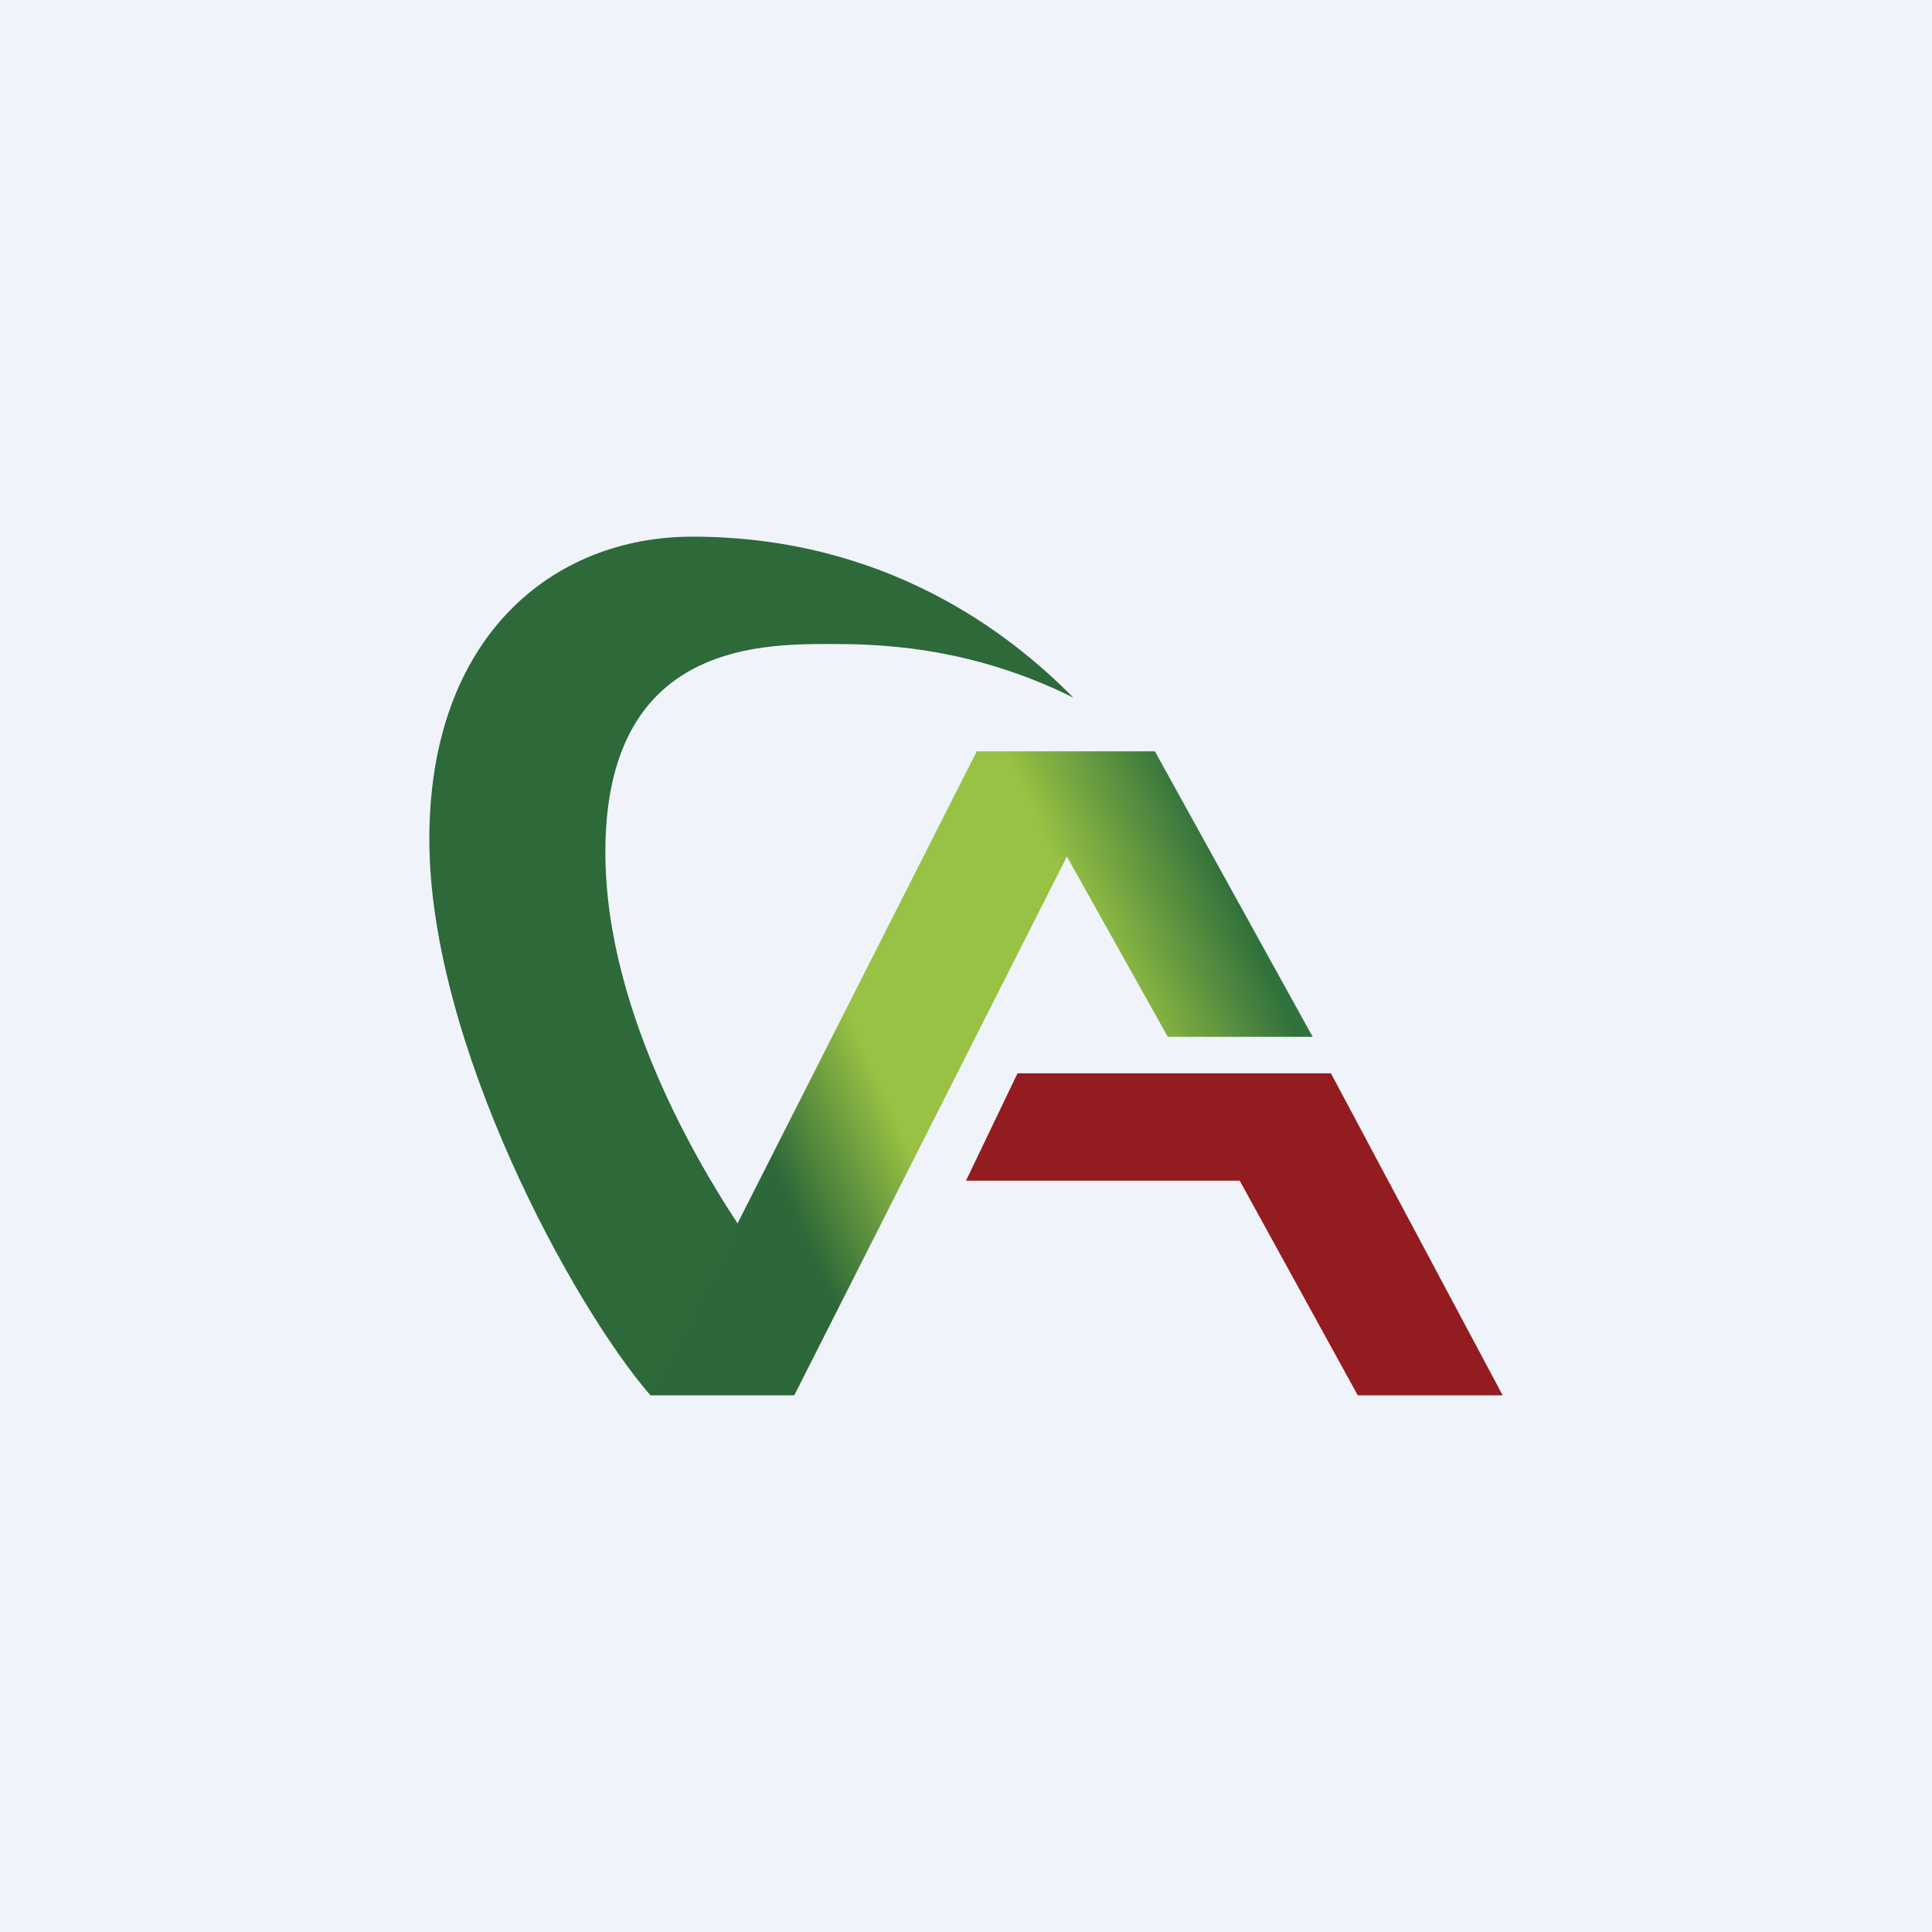
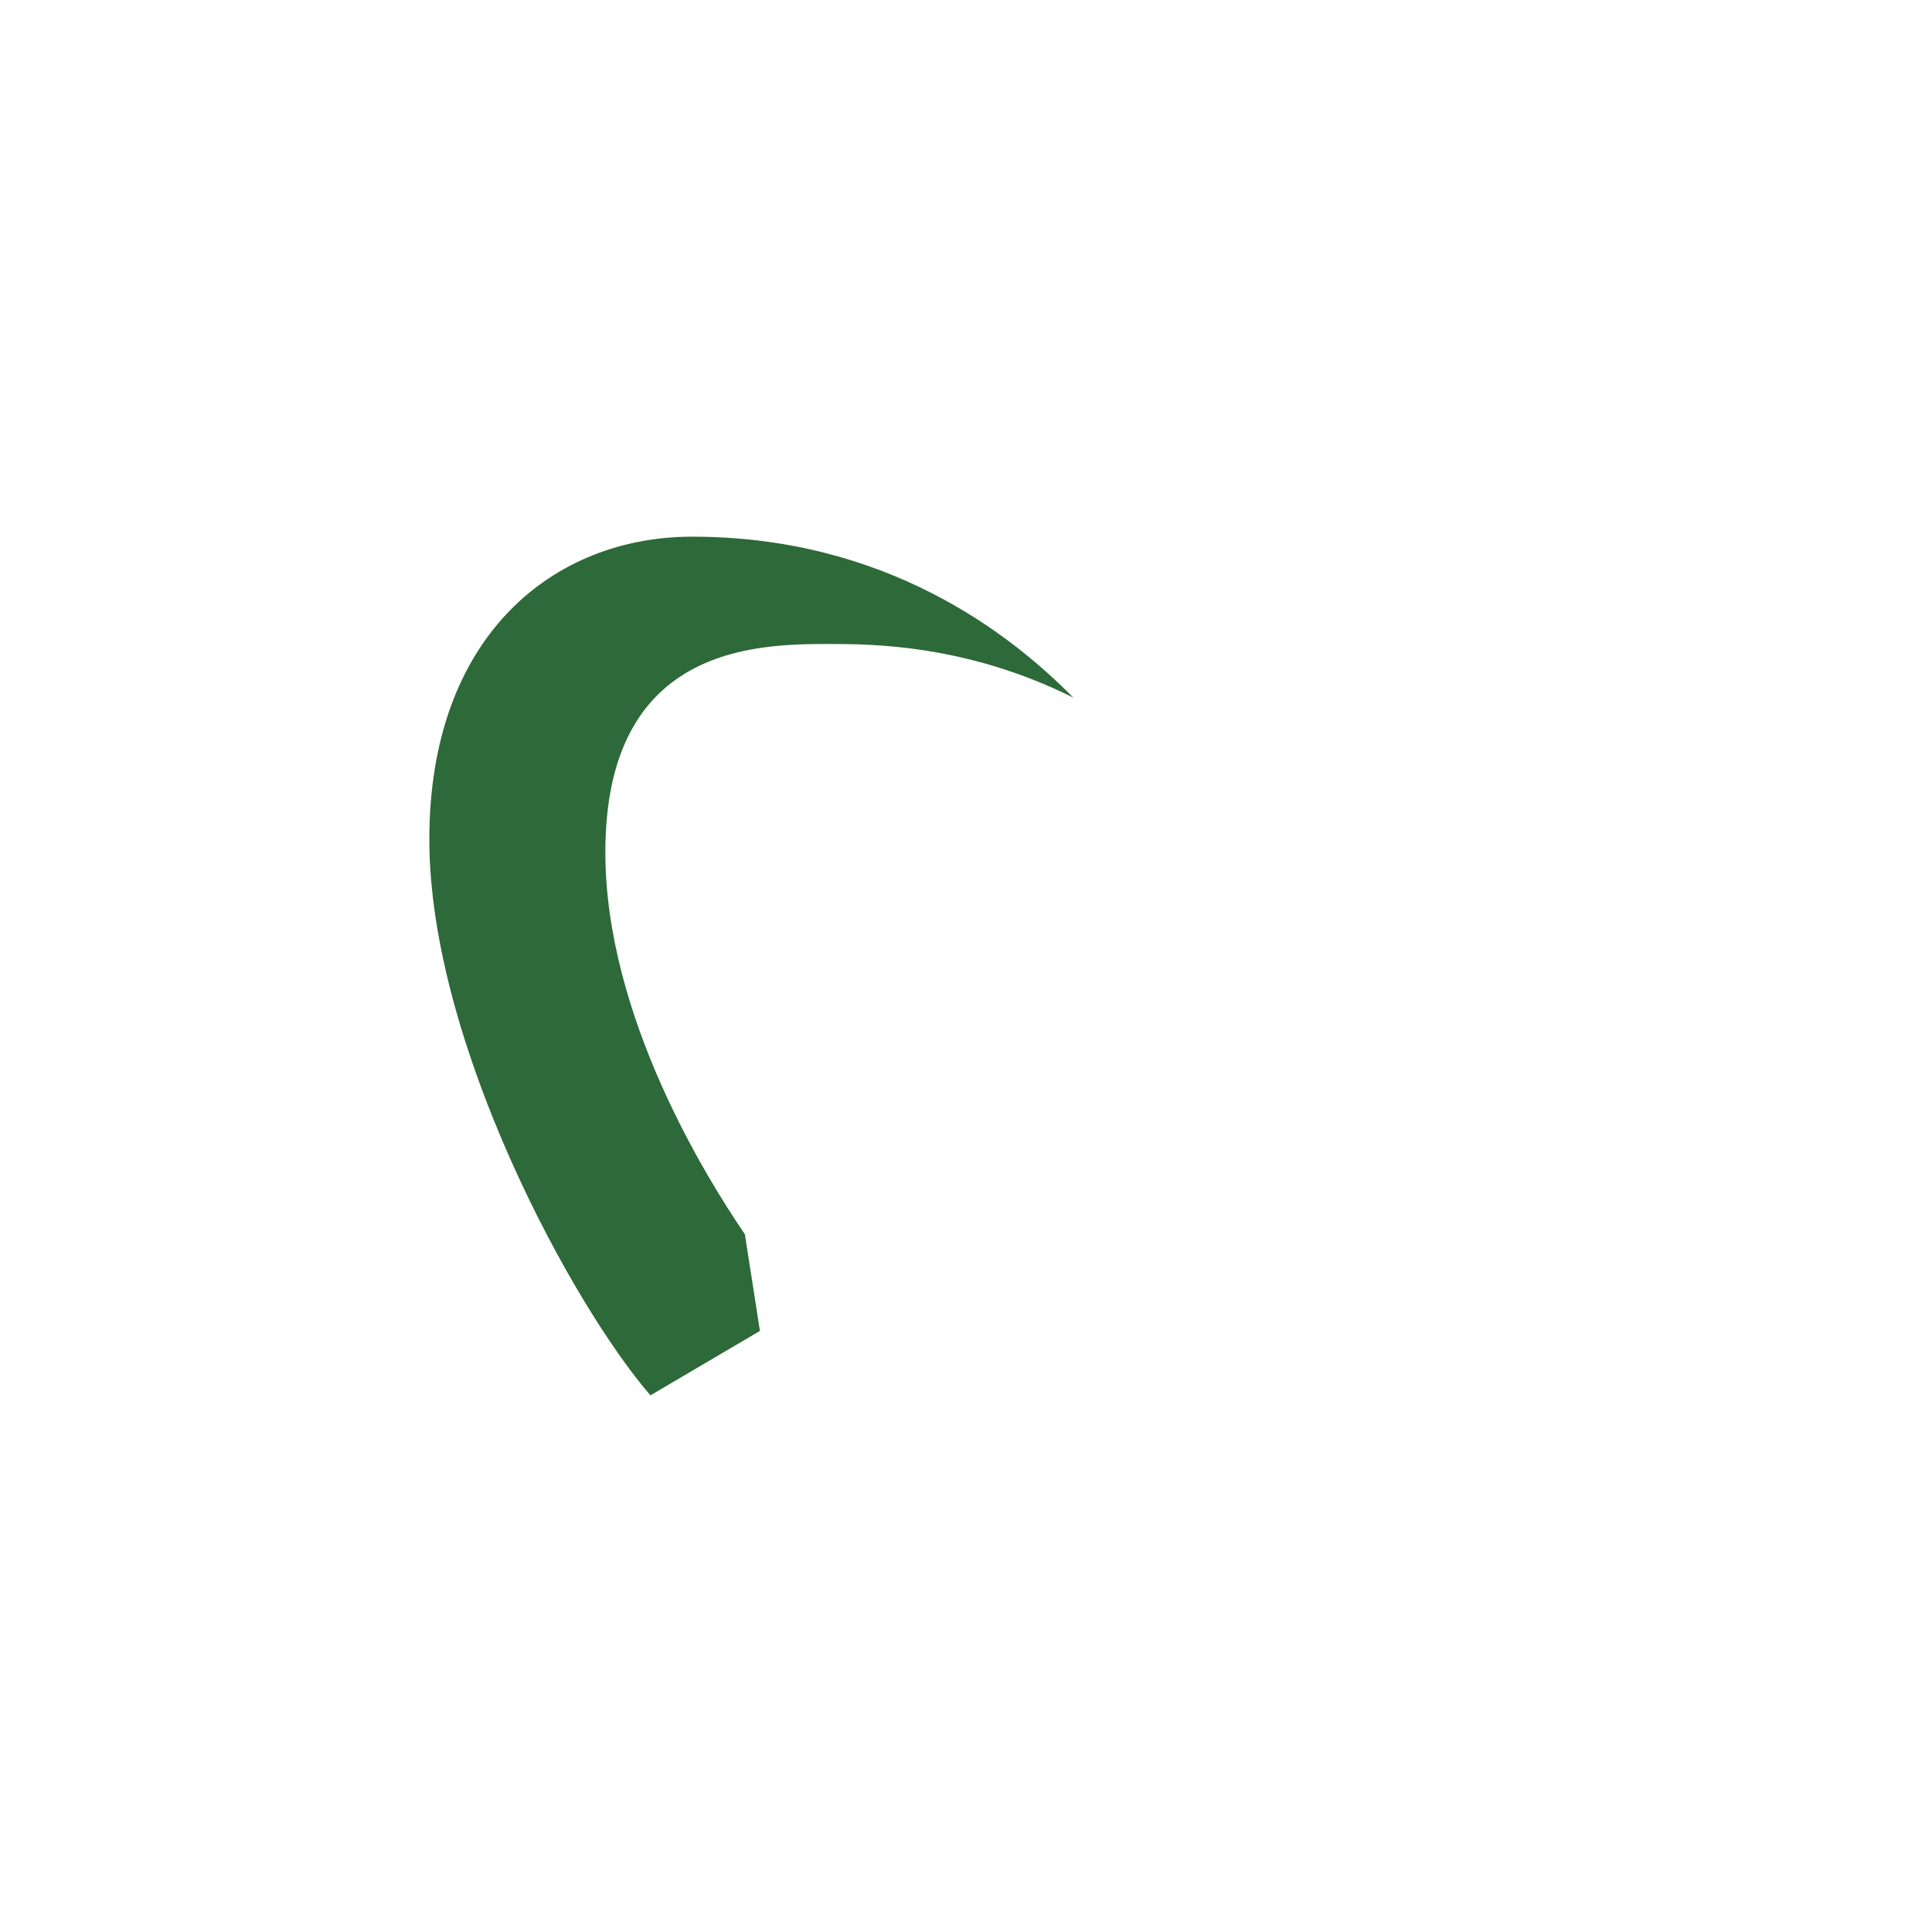
<svg xmlns="http://www.w3.org/2000/svg" width="18" height="18" viewBox="0 0 18 18">
-   <path fill="#F0F3FA" d="M0 0h18v18H0z" />
  <path d="M6.45 5c1.8 0 2.96.9 3.55 1.5C9 6 8.11 6 7.72 6c-.68 0-2.08.02-2.08 1.94 0 1.54.96 3.06 1.3 3.56l.14.9-1.02.6C5.34 12.17 4 9.72 4 7.82 4 5.93 5.15 5 6.45 5Z" fill="#2D6939" />
-   <path d="m9.1 7-3.04 6H7.4l2.54-5.02.94 1.68h1.35L10.76 7H9.09Z" fill="url(#a)" />
-   <path d="m12.4 10 1.6 3h-1.35l-1.1-2H9l.48-1h2.91Z" fill="#921C1F" />
  <defs>
    <linearGradient id="a" x1="11.5" y1="8.35" x2="6.98" y2="10.39" gradientUnits="userSpaceOnUse">
      <stop stop-color="#31713C" />
      <stop offset=".28" stop-color="#99C143" />
      <stop offset=".75" stop-color="#99C143" />
      <stop offset="1" stop-color="#2C6839" />
    </linearGradient>
  </defs>
</svg>